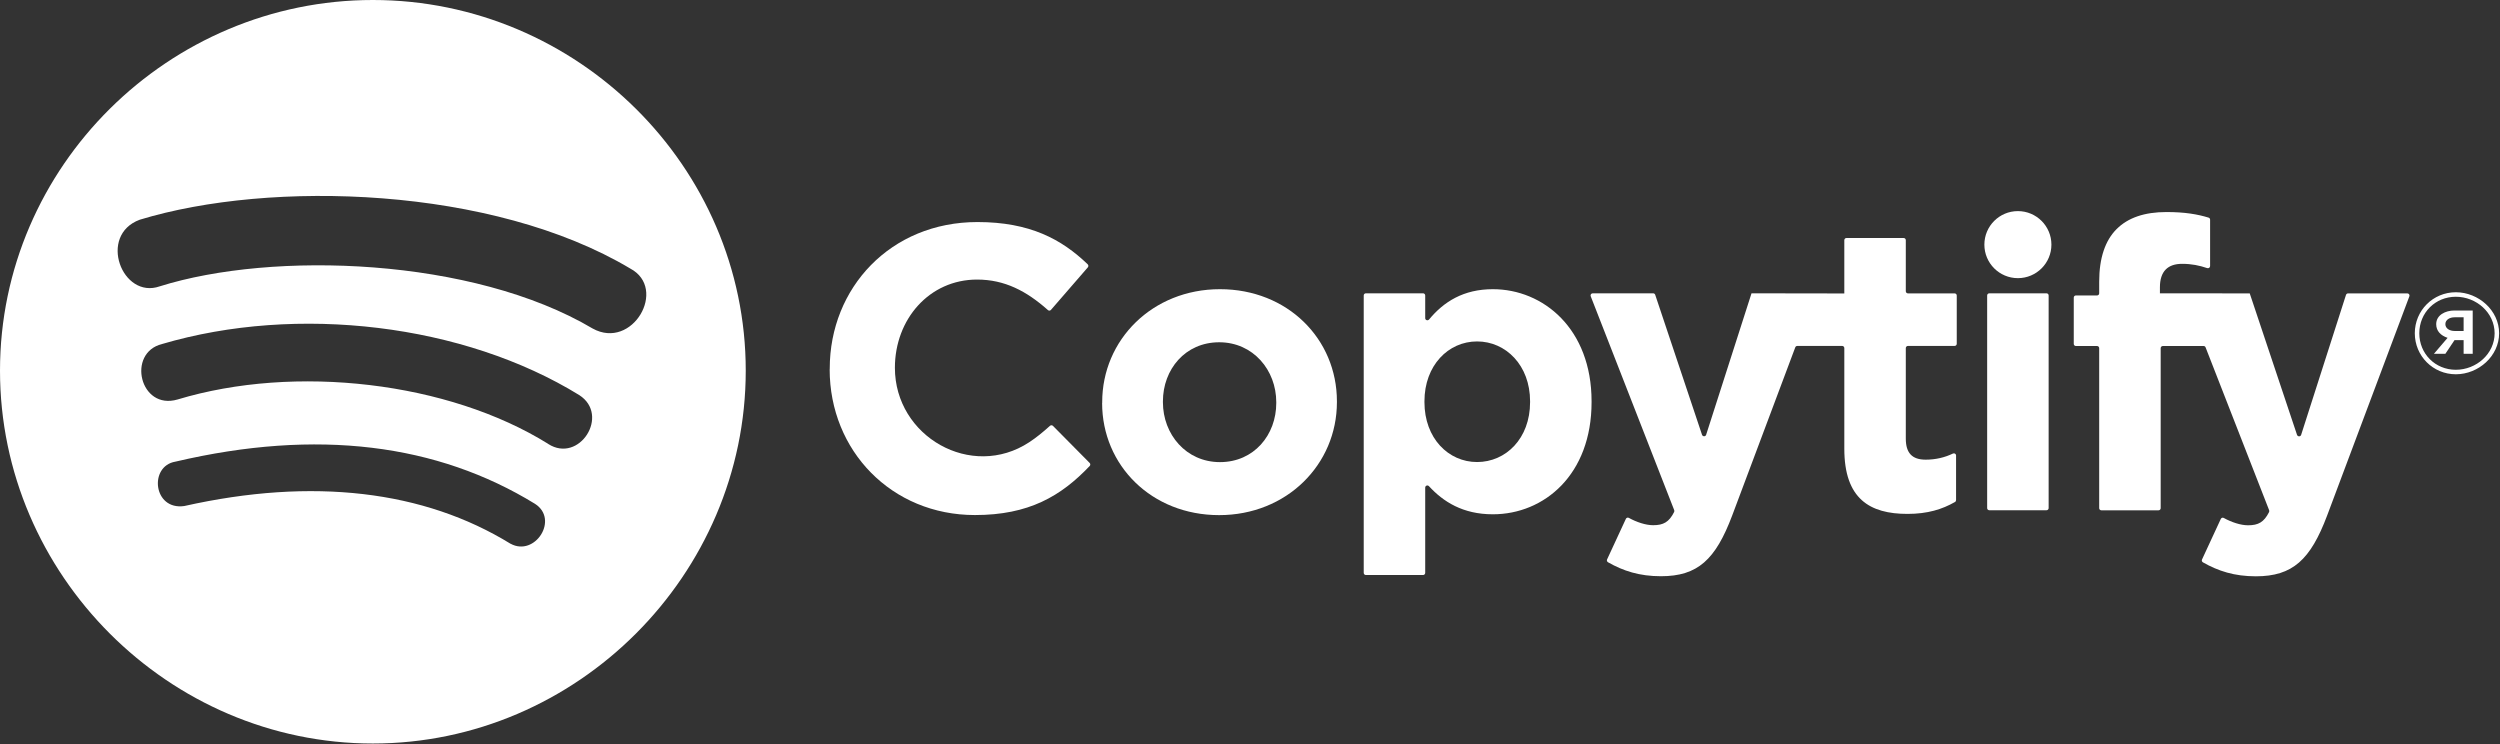
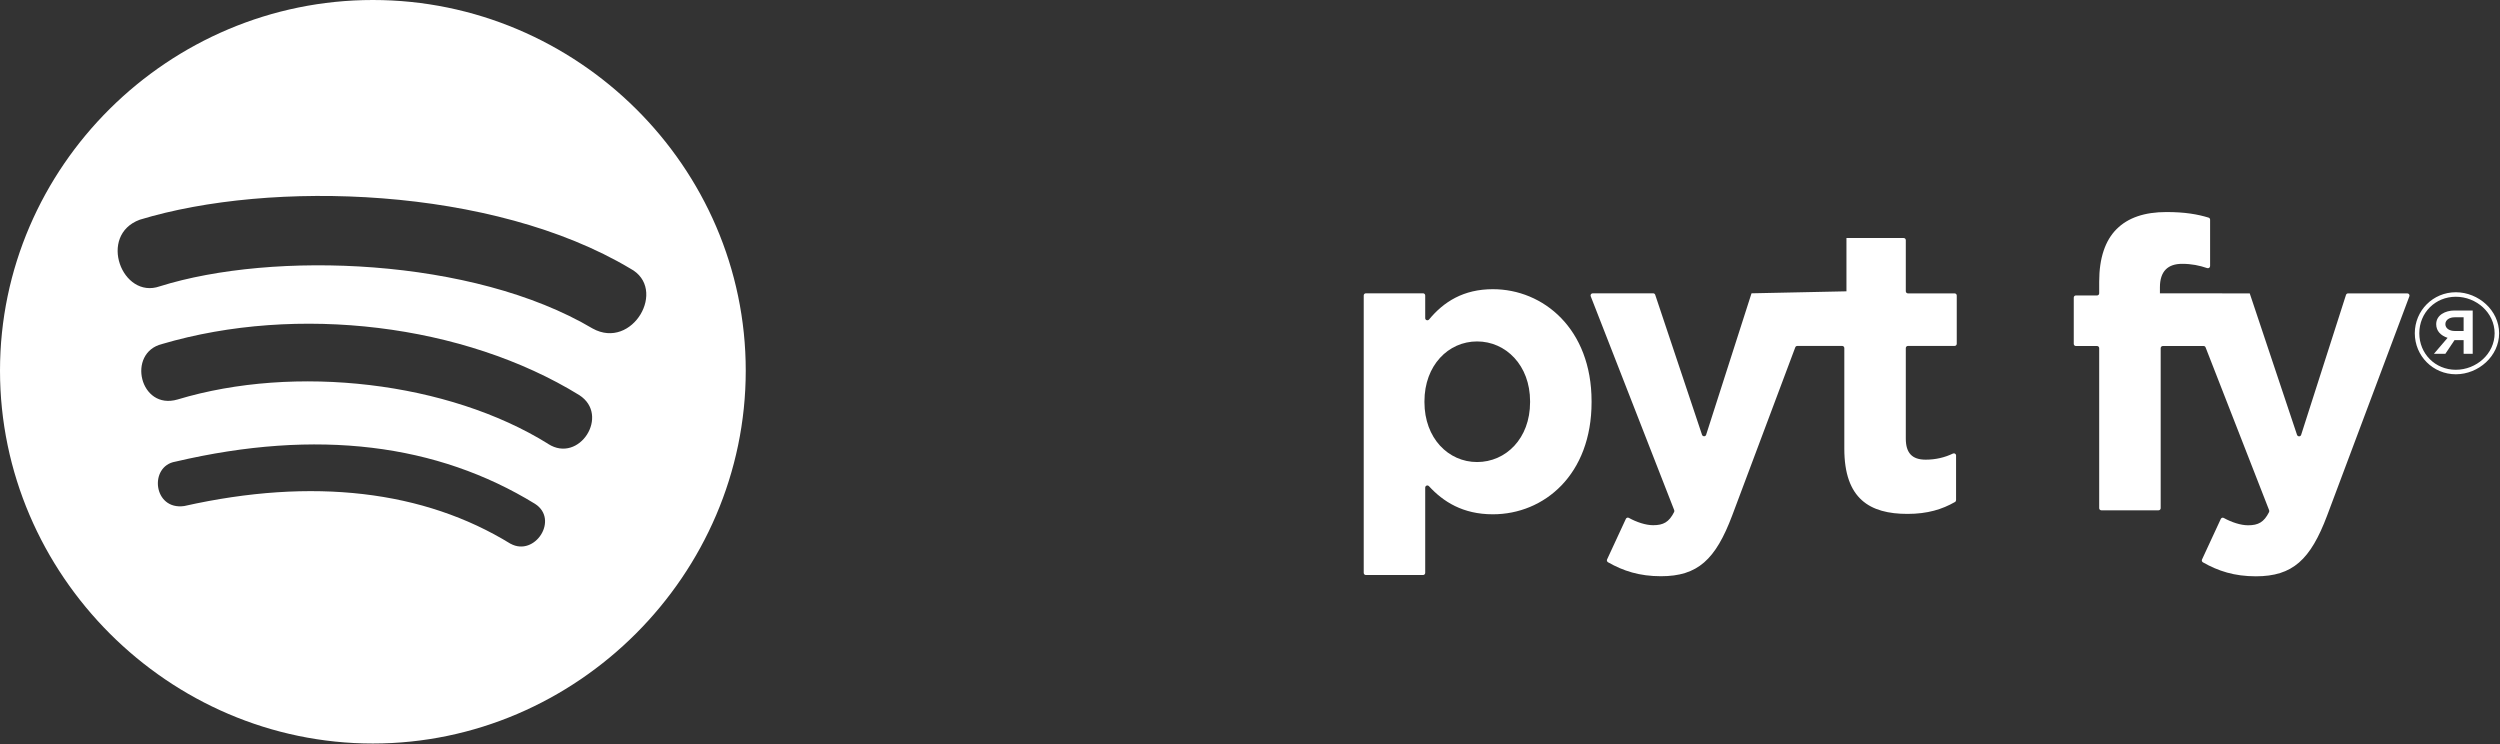
<svg xmlns="http://www.w3.org/2000/svg" width="100%" height="100%" viewBox="0 0 1401 417" version="1.1" xml:space="preserve" style="fill-rule:evenodd;clip-rule:evenodd;stroke-linejoin:round;stroke-miterlimit:2;">
  <rect x="0" y="0" width="1401" height="417" fill="#333333" stroke="none" />
  <g>
    <g>
-       <path d="M464.987,207.006l0,-0.471c0,-45.158 34.03,-82.098 82.784,-82.098c29.363,-0 47.17,9.631 61.766,23.67c0.471,0.471 0.514,1.199 0.085,1.713l-20.674,23.842c-0.428,0.513 -1.198,0.556 -1.712,0.085c-11.942,-10.615 -24.184,-17.079 -39.679,-17.079c-26.753,0 -46.058,22.216 -46.058,49.439c0,38.652 42.976,62.965 75.25,41.734c3.938,-2.568 7.747,-5.693 11.643,-9.203c0.471,-0.428 1.198,-0.428 1.669,0l20.589,20.803c0.471,0.471 0.471,1.241 -0,1.712c-16.137,16.95 -34.158,27.48 -64.292,27.48c-46.742,0 -81.413,-36.084 -81.413,-81.67l0.042,0.043Z" style="fill:#fff;fill-rule:nonzero;" />
-       <path d="M617.67,225.84l-0,-0.471c-0,-34.928 28.122,-63.307 66.004,-63.307c37.881,-0 65.533,27.908 65.533,62.836l-0,0.471c-0,34.928 -28.123,63.307 -66.004,63.307c-37.882,0 -65.576,-27.908 -65.576,-62.836l0.043,-0Zm97.55,-0l0,-0.471c0,-17.935 -12.927,-33.559 -31.974,-33.559c-19.048,0 -31.547,15.196 -31.547,33.131l-0,0.471c-0,17.935 12.927,33.558 31.975,33.558c19.047,0 31.546,-15.195 31.546,-33.13Z" style="fill:#fff;fill-rule:nonzero;" />
      <path d="M765.429,164.373l32.061,0c0.685,0 1.198,0.556 1.198,1.199l0,12.712c0,1.156 1.413,1.627 2.183,0.728c8.219,-9.931 19.305,-16.95 35.699,-16.95c28.336,-0 55.345,22.215 55.345,62.836l0,0.471c0,40.621 -26.538,62.836 -55.345,62.836c-16.822,0 -27.78,-7.062 -35.784,-15.752c-0.771,-0.813 -2.098,-0.299 -2.098,0.814l0,47.769c0,0.685 -0.556,1.199 -1.198,1.199l-32.061,-0c-0.684,-0 -1.198,-0.557 -1.198,-1.199l-0,-155.464c-0,-0.685 0.556,-1.199 1.198,-1.199Zm92.029,60.996l0,-0.471c0,-20.204 -13.612,-33.558 -29.706,-33.558c-16.094,-0 -29.492,13.397 -29.492,33.558l0,0.471c0,20.203 13.398,33.558 29.492,33.558c16.094,0 29.706,-13.141 29.706,-33.558Z" style="fill:#fff;fill-rule:nonzero;" />
-       <path d="M981.547,164.373l-25.425,79.273c-0.343,1.113 -1.927,1.113 -2.312,0l-26.239,-78.46c-0.171,-0.513 -0.642,-0.813 -1.155,-0.813l-33.858,0c-0.857,0 -1.456,0.856 -1.113,1.669l46.784,119.852c0.129,0.342 0.086,0.728 -0.042,1.027c-2.868,5.693 -6.036,7.405 -11.771,7.405c-4.152,0 -9.289,-1.712 -13.612,-4.109c-0.599,-0.342 -1.37,-0.086 -1.669,0.557l-10.53,22.728c-0.257,0.557 -0.043,1.285 0.513,1.584c8.561,4.88 17.636,7.833 29.664,7.833c20.631,0 30.605,-9.288 39.936,-34.029l35.356,-94.254c0.171,-0.471 0.642,-0.771 1.156,-0.771l25.126,0c0.685,0 1.198,0.557 1.198,1.199l0,56.415c0,28.123 14.297,36.512 35.399,36.512c11.258,0 19.476,-2.568 26.624,-6.677c0.386,-0.214 0.6,-0.642 0.6,-1.07l-0,-24.998c-0,-0.899 -0.942,-1.455 -1.755,-1.07c-4.538,2.183 -9.631,3.424 -15.281,3.424c-7.705,0 -11.13,-3.852 -11.13,-11.814l0,-50.722c0,-0.685 0.557,-1.199 1.199,-1.199l26.153,0c0.685,0 1.199,-0.556 1.199,-1.198l-0,-27.053c-0,-0.685 -0.557,-1.198 -1.199,-1.198l-26.153,-0c-0.685,-0 -1.199,-0.557 -1.199,-1.199l0,-28.636c0,-0.684 -0.556,-1.198 -1.198,-1.198l-32.06,-0c-0.685,-0 -1.199,0.556 -1.199,1.198l0,29.878" style="fill:#fff;fill-rule:nonzero;" />
-       <path d="M1114.8,164.373l32.061,0c0.684,0 1.198,0.556 1.198,1.199l0,119.166c0,0.685 -0.556,1.199 -1.198,1.199l-32.061,-0c-0.685,-0 -1.198,-0.557 -1.198,-1.199l-0,-119.166c-0,-0.685 0.556,-1.199 1.198,-1.199Z" style="fill:#fff;fill-rule:nonzero;" />
-       <path d="M1130.83,118.304c10.373,0 18.783,8.41 18.783,18.784l-0,0.006c-0,10.374 -8.41,18.783 -18.783,18.783l-0.007,0c-10.373,0 -18.783,-8.409 -18.783,-18.783l0,-0.006c0,-10.374 8.41,-18.784 18.783,-18.784l0.007,0Z" style="fill:#fff;" />
+       <path d="M981.547,164.373l-25.425,79.273c-0.343,1.113 -1.927,1.113 -2.312,0l-26.239,-78.46c-0.171,-0.513 -0.642,-0.813 -1.155,-0.813l-33.858,0c-0.857,0 -1.456,0.856 -1.113,1.669l46.784,119.852c0.129,0.342 0.086,0.728 -0.042,1.027c-2.868,5.693 -6.036,7.405 -11.771,7.405c-4.152,0 -9.289,-1.712 -13.612,-4.109c-0.599,-0.342 -1.37,-0.086 -1.669,0.557l-10.53,22.728c-0.257,0.557 -0.043,1.285 0.513,1.584c8.561,4.88 17.636,7.833 29.664,7.833c20.631,0 30.605,-9.288 39.936,-34.029l35.356,-94.254c0.171,-0.471 0.642,-0.771 1.156,-0.771l25.126,0c0.685,0 1.198,0.557 1.198,1.199l0,56.415c0,28.123 14.297,36.512 35.399,36.512c11.258,0 19.476,-2.568 26.624,-6.677c0.386,-0.214 0.6,-0.642 0.6,-1.07l-0,-24.998c-0,-0.899 -0.942,-1.455 -1.755,-1.07c-4.538,2.183 -9.631,3.424 -15.281,3.424c-7.705,0 -11.13,-3.852 -11.13,-11.814l0,-50.722c0,-0.685 0.557,-1.199 1.199,-1.199l26.153,0c0.685,0 1.199,-0.556 1.199,-1.198l-0,-27.053c-0,-0.685 -0.557,-1.198 -1.199,-1.198l-26.153,-0c-0.685,-0 -1.199,-0.557 -1.199,-1.199l0,-28.636c0,-0.684 -0.556,-1.198 -1.198,-1.198l-32.06,-0l0,29.878" style="fill:#fff;fill-rule:nonzero;" />
      <path d="M1210.42,164.373l-0,-3.381c-0,-9.075 4.537,-13.141 12.456,-13.141c5.265,-0 9.631,0.899 14.039,2.397c0.771,0.257 1.627,-0.3 1.627,-1.156l-0,-25.982c-0,-0.514 -0.342,-1.027 -0.856,-1.156c-6.164,-1.883 -13.227,-3.125 -23.628,-3.125c-12.242,0 -21.53,3.168 -27.908,9.546c-6.335,6.335 -9.76,16.094 -9.76,29.492l0,6.506c0,0.685 -0.556,1.199 -1.198,1.199l-11.857,-0c-0.685,-0 -1.198,0.556 -1.198,1.198l-0,25.939c-0,0.685 0.556,1.199 1.198,1.199l11.857,-0c0.685,-0 1.198,0.556 1.198,1.198l0,89.675c0,0.685 0.557,1.198 1.199,1.198l32.06,0c0.685,0 1.199,-0.556 1.199,-1.198l-0,-89.675c-0,-0.684 0.556,-1.198 1.198,-1.198l22.858,-0c0.513,-0 0.941,0.299 1.113,0.77l35.613,91.259c0.128,0.342 0.085,0.727 -0.043,1.027c-2.868,5.693 -6.036,7.405 -11.771,7.405c-4.152,0 -9.289,-1.712 -13.612,-4.109c-0.599,-0.343 -1.37,-0.086 -1.669,0.556l-10.53,22.729c-0.257,0.557 -0.043,1.284 0.513,1.584c8.561,4.88 17.636,7.833 29.664,7.833c20.631,0 30.605,-9.288 39.936,-34.029l46.1,-122.891c0.299,-0.813 -0.3,-1.626 -1.156,-1.626l-33.216,-0c-0.513,-0 -0.984,0.342 -1.156,0.856l-25.126,78.417c-0.342,1.113 -1.926,1.113 -2.311,0l-26.496,-79.273" style="fill:#fff;fill-rule:nonzero;" />
      <path d="M1376.24,163.774c-12.756,-0 -22.986,10.23 -22.986,22.986c-0,12.755 10.23,22.985 22.986,22.985c12.755,0 24.27,-10.23 24.27,-22.985c-0,-12.756 -11.515,-22.986 -24.27,-22.986Zm-0,43.446c-11.515,-0 -20.461,-8.946 -20.461,-20.46c0,-11.515 8.946,-20.461 20.461,-20.461c11.514,0 21.744,8.946 21.744,20.461c0,11.514 -10.23,20.46 -21.744,20.46Z" style="fill:#fff;fill-rule:nonzero;" />
      <path d="M1363.96,198.274l6.421,-0l5.136,-7.662l5.094,-0l-0,7.662l5.093,-0l0,-24.27l-10.23,-0c-5.136,-0 -10.23,2.568 -10.23,7.662c0,3.852 2.568,6.378 6.378,7.662l-7.662,8.946Zm6.421,-16.608c-0,-2.568 2.568,-3.852 5.136,-3.852l5.094,-0l-0,7.661l-5.094,0c-2.568,0 -5.136,-1.284 -5.136,-3.852l-0,0.043Z" style="fill:#fff;fill-rule:nonzero;" />
    </g>
    <path d="M0,207.708c0,114.417 94.542,208.959 208.958,208.959c114.417,-0 208.959,-94.542 208.959,-208.959c-0,-114.416 -94.542,-207.708 -208.959,-207.708c-114.416,-0 -208.958,93.292 -208.958,207.708Zm286.083,97c-48.5,-29.833 -110.708,-37.291 -182.833,-21.125c-17.417,2.5 -19.917,-22.375 -4.958,-24.875c79.583,-18.666 146.75,-9.958 201.5,23.625c13.666,8.709 -0,29.834 -13.667,22.375l-0.042,0Zm21.125,-55.958c-55.958,-34.833 -141.791,-44.792 -207.708,-24.875c-21.125,6.208 -28.625,-26.125 -8.708,-31.083c75.875,-22.375 169.166,-11.209 233.833,28.625c17.417,11.208 -0,38.541 -17.417,27.375l0,-0.042Zm-217.666,-88.292c-21.125,7.459 -34.834,-28.625 -11.209,-37.333c73.375,-22.375 197.75,-18.667 274.875,27.375c21.125,11.208 1.25,46 -21.125,33.583c-67.166,-39.791 -179.125,-43.541 -242.541,-23.625Z" style="fill:#fff;fill-rule:nonzero;" />
  </g>
</svg>